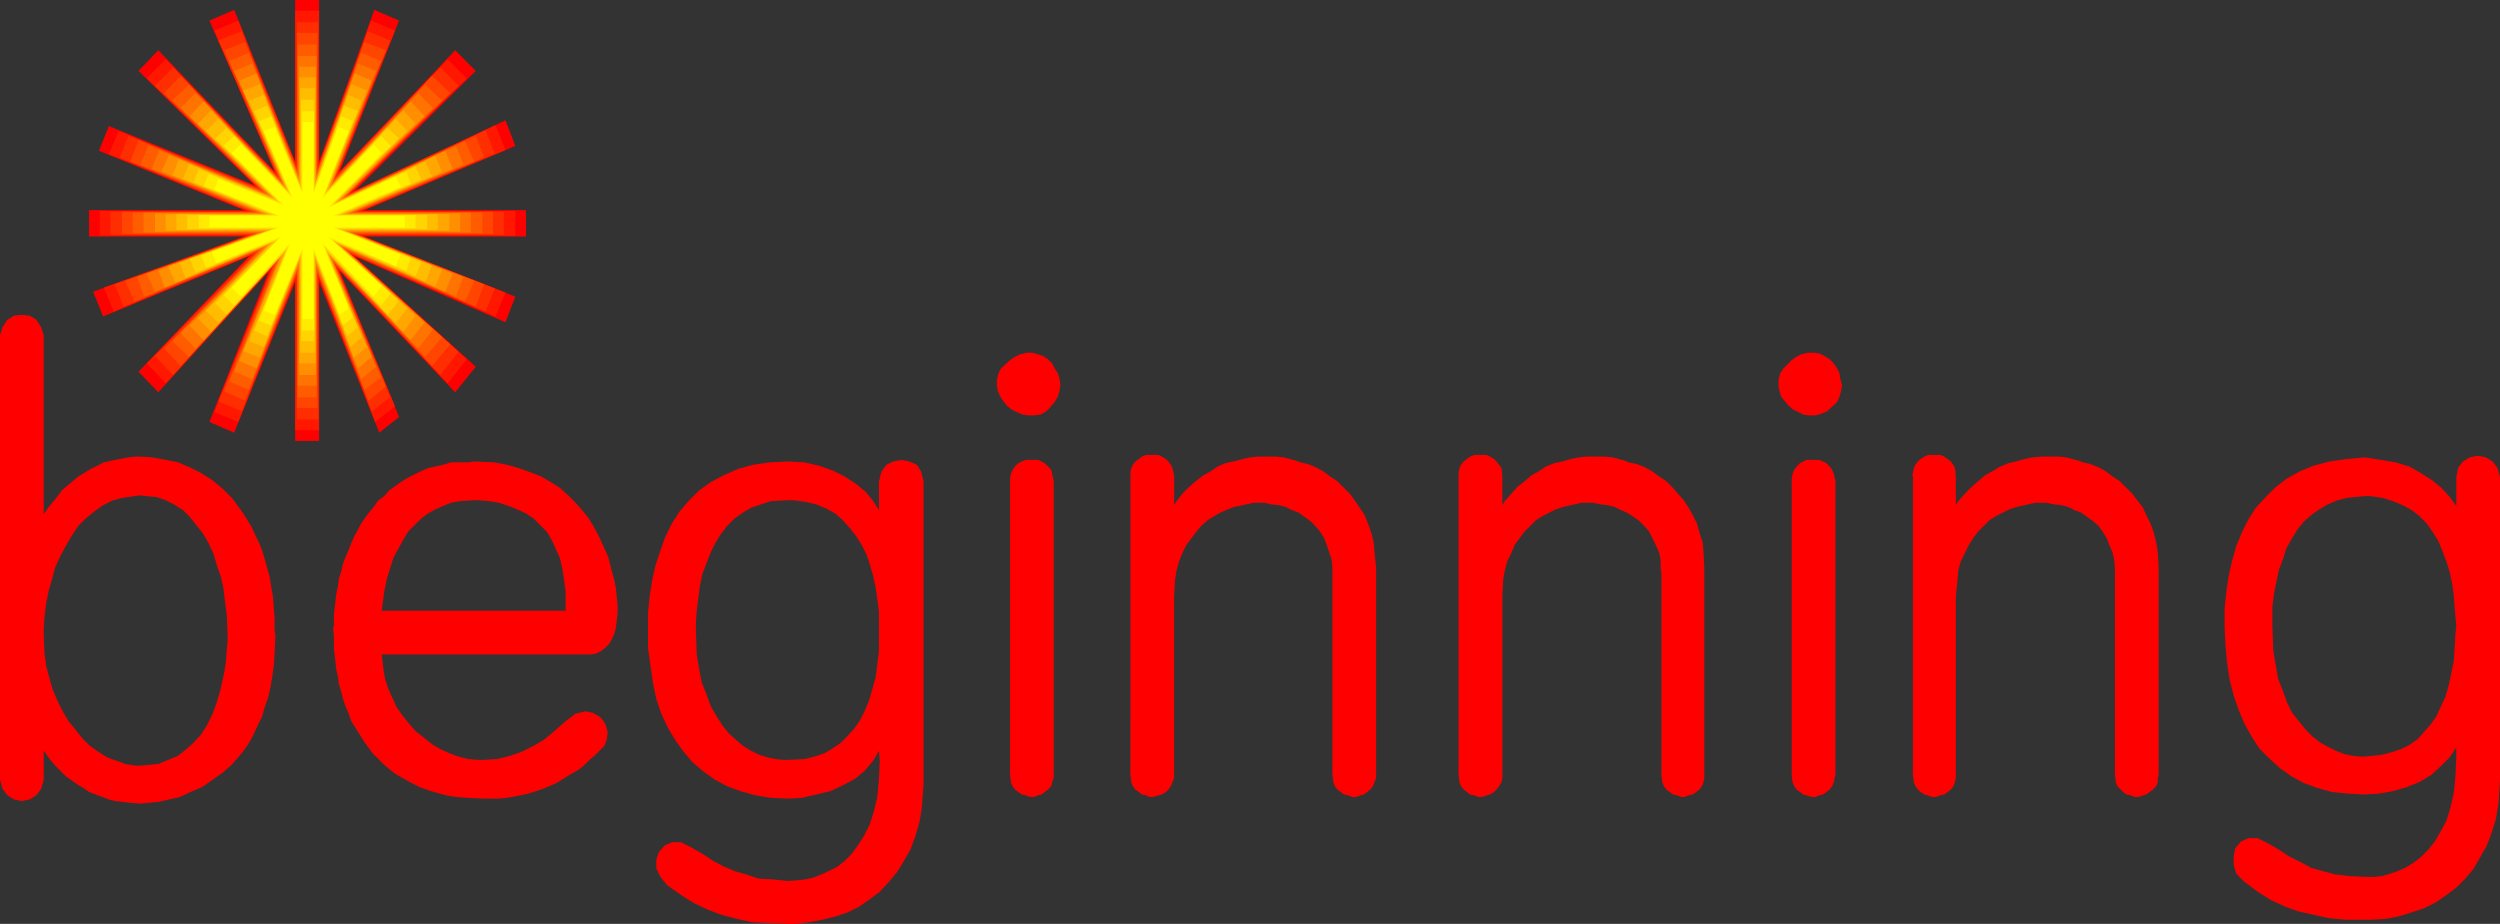
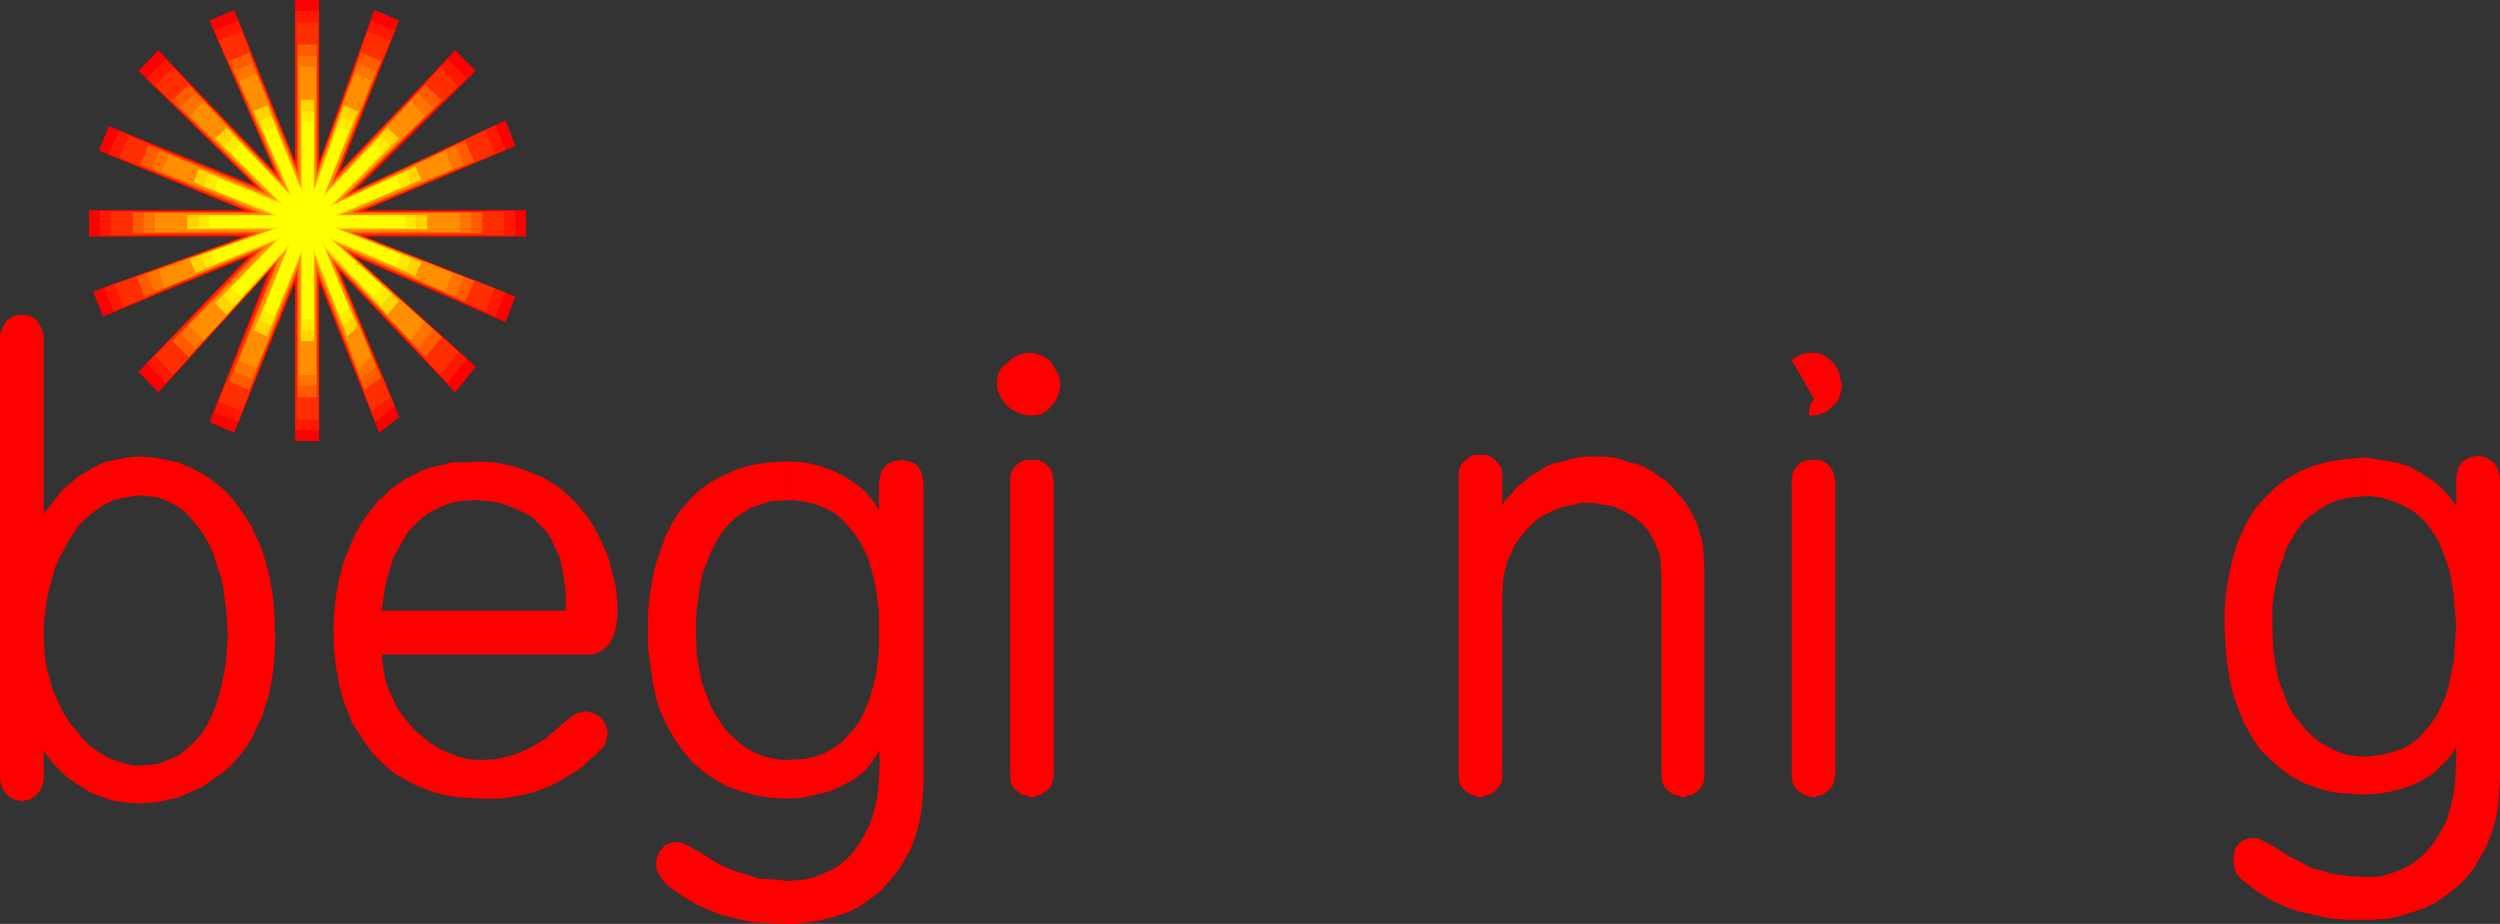
<svg xmlns="http://www.w3.org/2000/svg" xmlns:ns1="http://sodipodi.sourceforge.net/DTD/sodipodi-0.dtd" xmlns:ns2="http://www.inkscape.org/namespaces/inkscape" version="1.0" width="129.638mm" height="47.908mm" id="svg23" ns1:docname="Beginning.wmf">
  <rect width="100%" height="100%" fill="#333333" stroke="none" />
  <ns1:namedview id="namedview23" pagecolor="#ffffff" bordercolor="#000000" borderopacity="0.25" ns2:showpageshadow="2" ns2:pageopacity="0.0" ns2:pagecheckerboard="0" ns2:deskcolor="#d1d1d1" ns2:document-units="mm" />
  <defs id="defs1">
    <pattern id="WMFhbasepattern" patternUnits="userSpaceOnUse" width="6" height="6" x="0" y="0" />
  </defs>
  <path style="fill:#ff0000;fill-opacity:1;fill-rule:evenodd;stroke:none" d="M 21.331,24.713 49.934,36.343 27.149,13.891 31.027,9.853 53.813,33.597 41.046,4.038 45.894,1.938 57.853,31.659 V 0 h 4.686 V 31.659 L 73.366,1.938 78.214,4.038 66.579,33.597 89.203,9.853 93.243,13.891 69.488,37.474 99.061,23.583 101,28.59 71.427,41.189 h 31.674 v 5.169 H 71.427 L 101,58.149 99.061,63.156 69.488,50.234 93.243,71.879 89.203,76.886 66.579,53.142 78.214,81.732 74.336,84.801 62.539,55.241 V 86.416 H 57.853 V 55.241 L 45.894,84.801 41.046,82.701 52.682,53.142 31.027,76.886 27.149,72.848 48.803,50.234 20.2,62.026 18.261,57.18 47.834,46.358 H 17.453 V 41.189 H 47.834 L 19.392,29.559 Z" id="path1" />
  <path style="fill:#ff1700;fill-opacity:1;fill-rule:evenodd;stroke:none" d="m 57.853,2.1 h 4.686 V 32.143 L 72.72,4.038 77.406,5.976 66.256,34.082 87.749,11.63 91.465,15.345 69.003,37.635 97.121,24.552 99.061,29.398 70.781,41.35 h 30.219 v 4.846 H 70.781 L 99.061,57.341 97.121,62.026 69.003,49.911 91.465,70.425 87.749,75.109 66.256,52.657 77.406,79.632 73.528,82.701 62.539,54.595 V 84.316 H 57.853 V 54.595 L 46.702,82.701 42.016,80.762 53.166,52.657 32.482,75.109 28.765,71.232 49.288,49.911 22.301,61.056 20.362,56.372 48.48,46.196 H 19.554 V 41.35 H 48.48 L 21.331,30.205 23.27,25.682 50.419,36.666 28.765,15.345 32.482,11.63 54.136,34.082 42.016,5.976 46.702,4.038 57.853,32.143 V 2.1 Z" id="path2" />
  <path style="fill:#ff2e00;fill-opacity:1;fill-rule:evenodd;stroke:none" d="m 58.014,4.361 h 4.363 V 32.79 L 72.074,6.138 76.437,7.915 65.933,34.405 86.294,13.245 89.849,16.799 68.518,37.958 95.182,25.521 96.96,30.044 70.296,41.512 H 98.737 V 46.035 H 70.296 L 96.96,56.534 95.182,61.056 68.518,49.588 89.849,68.971 86.294,73.494 65.933,52.173 76.437,77.855 72.882,80.601 62.378,53.949 V 82.216 H 58.176 V 53.949 L 47.349,80.601 42.824,78.663 53.49,52.173 33.936,73.494 30.381,69.779 49.934,49.588 24.24,60.087 22.462,55.726 49.126,46.035 H 21.654 V 41.512 H 49.126 L 23.432,30.851 25.21,26.652 50.904,36.989 30.381,16.799 33.936,13.245 54.298,34.405 42.824,7.915 47.349,6.138 58.176,32.79 v -28.428 0 z" id="path3" />
-   <path style="fill:#ff4500;fill-opacity:1;fill-rule:evenodd;stroke:none" d="m 58.176,6.461 h 4.04 V 33.274 L 71.427,8.238 75.629,9.853 65.61,35.051 84.678,14.86 88.234,18.252 68.034,38.281 93.243,26.652 94.859,30.851 69.811,41.512 H 96.637 v 4.361 H 69.811 l 25.048,9.853 -1.616,4.361 L 68.034,49.265 88.234,67.517 84.678,71.717 65.61,51.688 75.629,75.755 72.235,78.501 62.216,53.303 V 79.955 H 58.176 V 53.303 L 47.995,78.501 43.955,76.724 53.813,51.688 35.39,71.717 32.158,68.325 50.581,49.265 26.341,59.118 24.563,55.08 49.773,45.873 h -25.856 v -4.361 h 25.856 L 25.533,31.659 27.149,27.459 51.389,37.474 32.158,18.252 35.39,14.86 54.782,35.051 43.955,9.853 47.995,8.238 58.176,33.274 Z" id="path4" />
  <path style="fill:#ff5c00;fill-opacity:1;fill-rule:evenodd;stroke:none" d="m 58.338,8.722 h 3.717 V 33.92 l 8.726,-23.583 3.878,1.615 -9.373,23.583 18.099,-18.898 3.232,3.069 -19.069,18.898 23.594,-10.984 1.778,4.038 L 69.165,41.673 h 25.371 v 4.038 H 69.165 l 23.755,9.368 -1.778,4.038 -23.594,-10.338 19.069,17.283 -3.232,3.877 -18.099,-18.737 9.373,22.775 -3.232,2.423 -9.373,-23.583 V 77.855 H 58.338 V 52.819 L 48.803,76.401 44.925,74.786 54.298,51.203 37.006,69.94 33.774,66.871 51.066,48.78 28.28,58.149 26.826,54.272 50.419,45.712 H 26.018 V 41.673 h 24.402 l -22.947,-9.368 1.616,-3.877 22.786,9.207 -18.099,-17.929 3.232,-3.069 18.099,18.898 -10.181,-23.583 3.878,-1.615 9.534,23.583 z" id="path5" />
  <path style="fill:#ff7300;fill-opacity:1;fill-rule:evenodd;stroke:none" d="m 58.338,10.984 h 3.717 v 23.421 l 8.08,-21.967 3.555,1.454 -8.726,22.129 16.968,-17.768 2.909,2.907 -17.776,17.768 22.301,-10.338 1.454,3.715 -22.139,9.368 h 23.594 v 3.877 H 68.68 l 22.139,8.722 -1.454,3.877 -22.301,-9.691 17.776,16.152 -2.909,3.715 -16.968,-17.606 8.726,21.16 -2.909,2.423 -8.726,-22.129 V 75.594 H 58.338 V 52.173 L 49.45,74.301 45.894,72.848 54.621,50.719 38.299,68.325 35.39,65.256 51.712,48.457 30.381,57.18 28.765,53.626 50.904,45.55 H 28.118 V 41.673 h 22.786 l -21.17,-8.561 1.454,-3.715 21.17,8.722 -16.968,-16.96 2.909,-2.907 17.13,17.768 -9.534,-22.129 3.555,-1.454 8.888,21.967 z" id="path6" />
  <path style="fill:#ff8f00;fill-opacity:1;fill-rule:evenodd;stroke:none" d="m 58.661,13.084 h 3.232 v 21.967 l 7.595,-20.675 3.394,1.454 -8.08,20.675 15.675,-16.637 2.747,2.907 -16.483,16.476 20.523,-9.691 1.454,3.554 -20.523,8.722 h 21.978 v 3.554 H 68.195 l 20.523,8.238 -1.454,3.554 -20.523,-9.045 16.483,15.022 -2.747,3.554 -15.675,-16.476 8.08,19.706 -2.747,2.261 -8.242,-20.675 V 73.494 H 58.661 V 51.526 L 50.258,72.202 46.864,70.748 54.944,50.234 39.915,66.71 37.168,63.802 52.358,48.134 32.32,56.372 31.027,52.98 51.712,45.388 H 30.381 v -3.554 h 21.331 l -20.038,-8.238 1.454,-3.23 19.877,8.076 -15.837,-15.668 2.747,-2.907 15.837,16.637 -8.888,-20.675 3.394,-1.454 8.403,20.675 V 13.084 Z" id="path7" />
-   <path style="fill:#ffa600;fill-opacity:1;fill-rule:evenodd;stroke:none" d="m 58.661,15.183 h 3.232 v 20.514 l 6.949,-19.221 3.07,1.292 -7.595,19.221 14.706,-15.345 2.424,2.584 -15.19,15.183 19.069,-8.884 1.293,3.23 -19.069,8.238 H 88.072 v 3.23 H 67.549 l 19.069,7.592 -1.293,3.392 L 66.256,47.811 81.446,61.864 79.022,65.094 64.317,49.75 71.912,68.002 69.326,70.102 61.893,50.88 V 71.232 H 58.661 V 50.88 L 50.904,70.102 47.672,68.81 55.429,49.75 41.37,65.094 38.784,62.349 52.843,47.811 34.421,55.403 32.966,52.173 52.358,45.227 H 32.482 V 41.996 H 52.358 l -18.584,-7.592 1.293,-3.23 18.422,7.592 -14.706,-14.537 2.586,-2.584 14.706,15.345 -8.403,-19.221 3.232,-1.292 7.757,19.221 z" id="path8" />
-   <path style="fill:#ffbd00;fill-opacity:1;fill-rule:evenodd;stroke:none" d="m 58.822,17.283 h 2.909 v 18.898 l 6.464,-17.606 2.747,1.131 -6.787,17.768 13.413,-14.214 2.262,2.423 -14.059,14.053 17.614,-8.076 1.293,2.907 -17.614,7.43 h 18.746 v 3.069 H 67.064 l 17.614,6.946 -1.293,3.23 -17.614,-7.753 14.059,12.922 -2.262,2.907 -13.413,-14.053 6.787,16.799 -2.262,1.938 L 61.731,50.396 V 69.133 H 58.822 V 50.396 L 51.712,68.002 48.803,66.871 55.914,49.265 42.824,63.318 40.4,60.895 53.328,47.488 36.36,54.434 35.229,51.526 52.843,45.065 H 34.582 V 41.996 H 52.843 l -16.968,-6.946 1.131,-2.907 16.968,6.946 -13.574,-13.407 2.424,-2.423 13.574,14.214 -7.595,-17.768 2.909,-1.131 7.11,17.606 z" id="path9" />
  <path style="fill:#ffd400;fill-opacity:1;fill-rule:evenodd;stroke:none" d="m 58.984,19.545 h 2.586 v 17.283 l 5.818,-16.152 2.747,1.131 -6.464,16.152 12.282,-12.922 2.262,2.1 -12.928,12.922 16.16,-7.43 1.131,2.584 -16.16,6.946 h 17.291 v 2.746 H 66.418 L 82.578,51.365 81.446,54.111 65.286,47.165 78.214,58.957 75.952,61.702 63.67,48.78 70.134,64.125 68.034,65.902 61.57,49.75 V 66.871 H 58.984 V 49.75 L 52.358,65.902 49.773,64.771 56.237,48.78 44.44,61.702 42.178,59.441 53.974,47.165 38.299,53.465 37.168,50.719 53.49,44.904 H 36.683 v -2.746 h 16.806 l -15.514,-6.461 0.97,-2.584 15.514,6.299 -12.282,-12.276 2.262,-2.1 12.282,12.922 -6.949,-16.152 2.586,-1.131 6.626,16.152 V 19.545 Z" id="path10" />
  <path style="fill:#ffeb00;fill-opacity:1;fill-rule:evenodd;stroke:none" d="m 59.146,21.806 h 2.424 v 15.668 l 5.333,-14.699 2.262,0.969 -5.656,14.537 11.15,-11.63 1.939,1.938 -11.797,11.791 14.867,-6.784 0.808,2.423 -14.544,6.138 h 15.514 v 2.584 H 65.933 L 80.477,50.557 79.669,53.142 64.802,46.842 76.598,57.503 74.659,59.926 63.509,48.134 69.165,62.187 67.226,63.802 61.57,49.265 V 64.771 H 59.146 V 49.265 L 53.166,63.802 50.742,62.833 56.56,48.134 45.894,59.926 43.794,57.826 54.621,46.842 40.4,52.496 39.43,50.073 54.136,44.742 H 38.946 V 42.158 H 54.136 L 39.915,36.505 40.885,34.082 55.106,39.897 43.794,28.59 45.894,26.652 57.045,38.281 50.742,23.744 53.166,22.775 59.146,37.474 Z" id="path11" />
  <path style="fill:#ffff00;fill-opacity:1;fill-rule:evenodd;stroke:none" d="M 42.824,35.051 55.59,40.22 45.41,30.044 47.187,28.267 57.368,38.927 51.712,25.682 53.813,24.875 59.307,37.958 V 23.906 h 2.101 v 14.053 l 4.848,-13.084 2.101,0.808 -5.171,13.245 10.019,-10.661 1.616,1.777 -10.504,10.661 13.251,-6.138 0.97,2.1 -13.251,5.653 H 79.346 v 2.261 H 65.286 L 78.538,49.911 77.568,52.173 64.317,46.358 74.821,56.049 73.205,58.149 63.186,47.65 68.357,60.41 66.579,61.702 61.408,48.619 V 62.51 H 59.307 V 48.619 L 53.813,61.702 51.712,60.895 56.883,47.65 47.187,58.149 45.41,56.372 55.106,46.358 42.339,51.526 41.531,49.427 54.782,44.581 H 41.046 v -2.261 h 13.736 l -12.766,-5.169 0.808,-2.1 z" id="path12" />
-   <path style="fill:#ff0000;fill-opacity:1;fill-rule:evenodd;stroke:none" d="m 351.156,70.586 0.646,-0.485 1.131,-0.646 1.454,-0.323 h 1.131 l 1.131,0.162 0.97,0.485 0.97,0.646 0.808,0.808 0.646,0.969 0.485,0.969 0.162,1.131 0.323,1.131 -0.162,1.131 -0.323,1.131 -0.485,1.131 -1.454,1.292 -0.485,0.485 -1.131,0.485 -1.131,0.323 H 354.55 l -1.131,-0.162 -0.97,-0.485 -0.97,-0.485 -0.97,-0.808 -0.808,-0.969 -0.646,-0.808 -0.323,-1.131 -0.162,-1.131 v -0.969 l 0.323,-1.292 0.646,-0.969 z" id="path13" />
-   <path style="fill:#ff0000;fill-opacity:1;fill-rule:evenodd;stroke:none" d="m 221.553,93.2 v -0.485 l 0.162,-0.969 0.323,-0.646 0.485,-0.646 0.646,-0.485 0.646,-0.485 0.808,-0.323 h 0.646 0.808 0.97 l 0.646,0.323 0.808,0.485 0.485,0.485 0.485,0.646 0.323,0.646 0.323,1.454 v 5.815 l 0.485,-0.808 1.131,-1.454 1.293,-1.292 1.293,-1.131 1.454,-1.131 1.454,-0.808 1.454,-0.969 1.454,-0.646 1.616,-0.323 1.778,-0.485 1.454,-0.323 1.616,-0.162 h 1.778 1.616 l 1.616,0.162 2.424,0.646 0.808,0.323 1.454,0.323 1.616,0.646 1.454,0.808 1.293,0.969 1.454,0.969 1.131,1.131 1.293,1.292 0.97,1.292 0.97,1.454 0.97,1.454 0.646,1.615 0.646,1.777 0.485,1.938 0.162,1.938 0.323,3.069 v 20.191 20.352 0.646 l -0.323,0.808 -0.323,0.808 -0.485,0.646 -0.646,0.485 -0.646,0.485 -0.646,0.162 -0.808,0.323 h -0.808 l -0.808,-0.323 -0.808,-0.162 -0.646,-0.485 -0.646,-0.485 -0.485,-0.646 -0.323,-0.808 -0.162,-1.454 v -19.868 -19.706 -0.969 l -0.162,-1.615 -0.485,-1.454 -0.485,-1.454 -0.485,-1.292 -0.808,-1.292 -0.97,-1.131 -0.97,-0.969 -1.131,-0.808 -1.131,-0.808 -1.293,-0.485 -1.293,-0.646 -1.293,-0.323 -1.454,-0.162 -1.454,-0.323 h -2.101 l -0.646,0.162 -1.454,0.323 -1.616,0.323 -1.293,0.485 -1.454,0.646 -1.131,0.646 -1.293,0.808 -1.293,1.131 -0.97,1.131 -0.97,1.292 -0.97,1.292 -0.808,1.615 -0.646,1.615 -0.485,1.777 -0.323,1.938 -0.162,3.23 v 17.606 17.283 0.646 l -0.323,0.808 -0.323,0.808 -0.485,0.646 -0.485,0.485 -0.808,0.485 -0.646,0.162 -0.97,0.323 h -0.808 l -0.646,-0.323 -0.808,-0.162 -0.646,-0.485 -0.646,-0.485 -0.485,-0.646 -0.323,-0.808 -0.162,-1.454 V 122.597 93.2 Z" id="path14" />
-   <path style="fill:#ff0000;fill-opacity:1;fill-rule:evenodd;stroke:none" d="m 374.75,93.2 0.162,-0.485 0.162,-0.969 0.323,-0.646 0.485,-0.646 0.485,-0.485 0.808,-0.485 0.646,-0.323 h 0.808 0.808 0.808 l 0.808,0.323 0.646,0.485 0.646,0.485 0.485,0.646 0.323,0.646 0.162,1.454 v 5.815 l 0.485,-0.808 1.293,-1.454 1.293,-1.292 1.293,-1.131 1.293,-1.131 1.454,-0.808 1.616,-0.969 1.616,-0.646 1.454,-0.323 1.616,-0.485 1.616,-0.323 1.778,-0.162 h 1.616 1.616 l 1.616,0.162 2.424,0.646 0.808,0.323 1.454,0.323 1.616,0.646 1.454,0.808 1.293,0.969 1.454,0.969 1.131,1.131 1.293,1.292 0.97,1.292 1.131,1.454 0.646,1.454 0.808,1.615 0.646,1.777 0.485,1.938 0.323,1.938 0.162,3.069 v 20.191 20.352 l -0.162,0.646 v 0.808 l -0.323,0.808 -0.646,0.646 -0.646,0.485 -0.646,0.485 -0.646,0.162 -0.808,0.323 h -0.808 l -0.808,-0.323 -0.808,-0.162 -0.646,-0.485 -0.485,-0.485 -0.646,-0.646 -0.323,-0.808 -0.162,-1.454 v -19.868 -19.706 -0.969 l -0.162,-1.615 -0.323,-1.454 -0.646,-1.454 -0.485,-1.292 -0.808,-1.292 -0.808,-1.131 -1.131,-0.969 -1.131,-0.808 -1.131,-0.808 -1.293,-0.485 -1.293,-0.646 -1.293,-0.323 -1.454,-0.162 -1.454,-0.323 h -2.101 l -0.808,0.162 -1.454,0.323 -1.454,0.323 -1.454,0.485 -1.293,0.646 -1.293,0.646 -1.293,0.808 -1.131,1.131 -1.131,1.131 -0.97,1.292 -0.808,1.292 -0.808,1.615 -0.808,1.615 -0.485,1.777 -0.162,1.938 -0.323,3.23 v 17.606 17.283 0.646 l -0.162,0.808 -0.323,0.808 -0.485,0.646 -0.646,0.485 -0.646,0.485 -0.808,0.162 -0.808,0.323 h -0.808 l -0.808,-0.323 -0.646,-0.162 -0.808,-0.485 -0.485,-0.485 -0.485,-0.646 -0.323,-0.808 -0.162,-1.454 v -29.236 -29.398 0 z" id="path15" />
+   <path style="fill:#ff0000;fill-opacity:1;fill-rule:evenodd;stroke:none" d="m 351.156,70.586 0.646,-0.485 1.131,-0.646 1.454,-0.323 h 1.131 l 1.131,0.162 0.97,0.485 0.97,0.646 0.808,0.808 0.646,0.969 0.485,0.969 0.162,1.131 0.323,1.131 -0.162,1.131 -0.323,1.131 -0.485,1.131 -1.454,1.292 -0.485,0.485 -1.131,0.485 -1.131,0.323 H 354.55 v -0.969 l 0.323,-1.292 0.646,-0.969 z" id="path13" />
  <path style="fill:#ff0000;fill-opacity:1;fill-rule:evenodd;stroke:none" d="m 285.87,93.2 v -0.485 l 0.162,-0.969 0.323,-0.646 0.485,-0.646 0.646,-0.485 0.646,-0.485 0.808,-0.323 h 0.808 0.808 0.808 l 0.646,0.323 0.808,0.485 0.485,0.485 0.485,0.646 0.485,0.646 0.162,1.454 v 5.815 l 0.485,-0.808 1.293,-1.454 1.131,-1.292 1.454,-1.131 1.293,-1.131 1.454,-0.808 1.454,-0.969 1.616,-0.646 1.616,-0.323 1.616,-0.485 1.616,-0.323 1.616,-0.162 h 1.778 1.616 l 1.616,0.162 2.424,0.646 0.646,0.323 1.616,0.323 1.616,0.646 1.454,0.808 1.293,0.969 1.454,0.969 1.131,1.131 1.131,1.292 1.131,1.292 0.97,1.454 0.808,1.454 0.808,1.615 0.485,1.777 0.646,1.938 0.162,1.938 0.162,3.069 v 20.191 20.352 0.646 l -0.162,0.808 -0.323,0.808 -0.485,0.646 -0.646,0.485 -0.646,0.485 -0.808,0.162 -0.808,0.323 h -0.646 l -0.808,-0.323 -0.808,-0.162 -0.646,-0.485 -0.646,-0.485 -0.485,-0.646 -0.323,-0.808 -0.162,-1.454 v -19.868 -19.706 l -0.162,-0.969 v -1.615 l -0.323,-1.454 -0.646,-1.454 -0.646,-1.292 -0.646,-1.292 -0.97,-1.131 -0.97,-0.969 -1.131,-0.808 -1.293,-0.808 -1.131,-0.485 -1.293,-0.646 -1.293,-0.323 -1.454,-0.162 -1.454,-0.323 h -2.101 l -0.808,0.162 -1.454,0.323 -1.454,0.323 -1.454,0.485 -1.293,0.646 -1.293,0.646 -1.293,0.808 -1.131,1.131 -1.131,1.131 -0.97,1.292 -0.97,1.292 -0.646,1.615 -0.808,1.615 -0.485,1.777 -0.323,1.938 -0.162,3.23 v 17.606 17.283 0.646 l -0.162,0.808 -0.485,0.808 -0.485,0.646 -0.485,0.485 -0.808,0.485 -0.646,0.162 -0.808,0.323 h -0.808 l -0.808,-0.323 -0.808,-0.162 -0.646,-0.485 -0.646,-0.485 -0.485,-0.646 -0.323,-0.808 -0.162,-1.454 V 122.597 93.2 Z" id="path16" />
  <path style="fill:#ff0000;fill-opacity:1;fill-rule:evenodd;stroke:none" d="m 197.96,94.33 v -0.485 l 0.162,-0.969 0.323,-0.808 0.485,-0.646 0.646,-0.646 0.646,-0.323 0.808,-0.323 h 0.808 0.808 0.808 l 0.646,0.323 0.646,0.323 0.646,0.646 0.646,0.646 0.162,0.808 0.323,1.454 v 28.751 28.751 0.646 l -0.323,0.808 -0.162,0.808 -0.646,0.646 -0.646,0.485 -0.646,0.485 -0.646,0.162 -0.808,0.323 h -0.808 l -0.808,-0.323 -0.808,-0.162 -0.646,-0.485 -0.646,-0.485 -0.485,-0.646 -0.323,-0.808 -0.162,-1.454 V 123.082 94.33 Z" id="path17" />
  <path style="fill:#ff0000;fill-opacity:1;fill-rule:evenodd;stroke:none" d="m 351.156,94.33 v -0.485 l 0.162,-0.969 0.323,-0.808 0.485,-0.646 0.646,-0.646 0.646,-0.323 0.646,-0.323 h 0.97 0.808 0.646 l 0.808,0.323 0.646,0.323 0.646,0.646 0.485,0.646 0.323,0.808 0.323,1.454 v 28.751 28.751 l -0.162,0.646 -0.162,0.808 -0.323,0.808 -0.485,0.646 -0.646,0.485 -0.646,0.485 -0.808,0.162 -0.646,0.323 h -0.808 l -0.97,-0.323 -0.646,-0.162 -0.646,-0.485 -0.646,-0.485 -0.485,-0.646 -0.323,-0.808 -0.162,-1.454 V 123.082 Z" id="path18" />
  <path style="fill:#ff0000;fill-opacity:1;fill-rule:evenodd;stroke:none" d="m 197.96,70.586 0.646,-0.485 1.293,-0.646 1.293,-0.323 h 1.131 l 1.131,0.323 0.97,0.323 0.97,0.646 0.808,0.808 0.485,0.969 0.646,0.969 0.323,1.131 0.162,1.131 -0.162,1.131 -0.323,1.131 -0.646,1.131 -1.131,1.292 -0.485,0.485 -1.131,0.646 -1.293,0.162 h -1.131 l -1.131,-0.162 -1.131,-0.485 -0.97,-0.485 -0.97,-0.808 -0.646,-0.808 -0.646,-0.969 -0.485,-1.131 -0.162,-1.131 v -0.969 l 0.323,-1.292 0.485,-0.969 1.778,-1.615 z" id="path19" />
  <path style="fill:#ff0000;fill-opacity:1;fill-rule:evenodd;stroke:none" d="m 154.328,98.046 h 1.293 l 2.262,0.323 2.101,0.485 1.939,0.808 1.778,0.969 1.454,1.292 1.293,1.454 1.293,1.615 1.131,1.777 0.97,1.938 0.646,1.938 0.646,2.261 0.485,2.261 0.323,2.261 0.323,2.423 v 3.715 1.292 2.746 l -0.323,2.584 -0.323,2.584 -0.646,2.261 -0.646,2.261 -0.808,1.938 -0.97,1.938 -1.131,1.615 -1.293,1.454 -1.293,1.292 -1.616,1.131 -1.616,0.969 -1.939,0.646 -1.939,0.485 -3.232,0.162 h -0.97 l -1.616,-0.162 -1.454,-0.323 -1.616,-0.485 -1.616,-0.808 -1.616,-0.969 -1.293,-1.131 -1.454,-1.292 -1.293,-1.615 -1.131,-1.777 -1.131,-1.938 -0.808,-2.261 -0.97,-2.423 -0.485,-2.584 -0.485,-2.907 -0.162,-4.684 v -1.454 l 0.162,-2.423 0.323,-2.584 0.323,-2.423 0.485,-2.261 0.808,-2.1 0.808,-2.1 0.97,-1.938 1.131,-1.777 1.131,-1.454 1.454,-1.454 1.616,-1.131 1.616,-0.969 1.939,-0.646 1.939,-0.646 3.394,-0.162 v -7.592 l -3.555,0.162 -3.394,0.485 -2.909,0.808 -2.909,1.292 -2.424,1.292 -2.262,1.615 -2.101,2.1 -1.778,2.1 -1.454,2.261 -1.293,2.584 -0.97,2.746 -0.97,2.907 -0.646,2.907 -0.485,3.069 -0.323,3.231 v 3.554 3.554 l 0.485,3.392 0.485,3.392 0.646,3.069 0.97,2.907 1.293,2.746 1.454,2.423 1.616,2.261 1.778,2.1 2.101,1.777 2.262,1.615 2.424,1.292 2.586,0.969 2.909,0.808 3.07,0.485 3.394,0.162 2.747,-0.162 2.747,-0.646 2.747,-0.646 2.424,-1.131 2.424,-1.292 1.939,-1.615 1.616,-1.938 1.131,-1.938 0.162,1.938 -0.162,3.715 -0.323,3.392 -0.646,2.746 -0.808,2.584 -1.131,2.261 -1.131,1.777 -1.293,1.777 -1.454,1.454 -1.454,1.131 -1.616,0.808 -1.454,0.646 -1.616,0.646 -1.454,0.323 -1.454,0.162 -1.939,0.162 -3.07,-0.323 -2.747,-0.162 -2.424,-0.808 -2.262,-0.646 -2.262,-0.969 -2.101,-1.131 -1.939,-1.292 -2.262,-1.292 -1.939,-0.969 h -1.778 l -1.454,0.646 -1.131,1.292 -0.485,1.454 v 1.777 l 0.808,1.615 1.293,1.615 2.747,1.938 2.586,1.615 2.747,1.292 2.586,0.969 3.07,0.808 2.909,0.646 3.394,0.162 3.717,0.162 h 1.454 l 2.586,-0.323 2.586,-0.485 2.586,-0.646 2.424,-0.808 2.262,-1.131 2.101,-1.454 1.939,-1.454 1.778,-1.938 1.616,-1.938 1.293,-2.1 1.293,-2.261 0.97,-2.584 0.808,-2.746 0.485,-2.907 0.323,-4.523 V 94.33 l -0.485,-1.938 -0.808,-1.292 -1.454,-0.646 -1.616,-0.323 -1.616,0.323 -1.293,0.646 -0.97,1.292 -0.485,1.938 v 5.653 l -1.131,-1.777 -1.454,-1.777 -1.939,-1.615 -2.262,-1.454 -2.262,-1.131 -2.747,-0.969 -2.909,-0.646 -3.07,-0.162 v 7.592 0 z" id="path20" />
  <path style="fill:#ff0000;fill-opacity:1;fill-rule:evenodd;stroke:none" d="m 463.307,97.238 h 1.293 l 2.262,0.323 2.101,0.646 1.939,0.808 1.778,0.969 1.454,1.131 1.454,1.454 1.131,1.615 1.131,1.777 0.808,1.938 0.808,2.1 0.646,2.1 0.485,2.261 0.323,2.423 0.162,2.261 0.323,3.715 -0.162,1.454 -0.162,2.746 -0.162,2.584 -0.485,2.423 -0.485,2.261 -0.646,2.261 -0.97,2.1 -0.808,1.777 -1.131,1.615 -1.293,1.454 -1.293,1.454 -1.616,1.131 -1.616,0.808 -1.939,0.646 -1.939,0.485 -3.232,0.323 h -0.97 l -1.454,-0.162 -1.616,-0.323 -1.616,-0.646 -1.616,-0.808 -1.454,-0.808 -1.454,-1.131 -1.454,-1.454 -1.293,-1.615 -1.293,-1.615 -0.97,-1.938 -0.808,-2.261 -0.97,-2.423 -0.485,-2.746 -0.485,-2.907 -0.162,-4.684 v -1.292 -2.584 l 0.323,-2.584 0.485,-2.423 0.485,-2.261 0.808,-2.1 0.646,-2.1 1.131,-1.938 0.97,-1.615 1.293,-1.615 1.454,-1.292 1.616,-1.131 1.616,-0.969 1.939,-0.808 1.939,-0.485 3.394,-0.323 v -7.592 l -3.555,0.323 -3.394,0.485 -3.07,0.808 -2.747,1.131 -2.586,1.454 -2.101,1.615 -1.939,1.938 -1.939,2.1 -1.454,2.261 -1.293,2.584 -1.131,2.746 -0.808,2.907 -0.646,2.907 -0.485,3.231 -0.323,3.231 v 3.392 l 0.162,3.554 0.323,3.554 0.485,3.23 0.808,3.231 0.97,2.746 1.131,2.746 1.454,2.584 1.454,2.261 1.939,1.938 2.101,1.938 2.262,1.615 2.424,1.292 2.586,0.969 2.909,0.808 3.232,0.323 3.232,0.162 2.747,-0.162 2.747,-0.485 2.747,-0.808 2.424,-0.969 2.424,-1.454 1.778,-1.615 1.778,-1.777 1.293,-1.938 v 1.938 l -0.162,3.715 -0.323,3.231 -0.646,2.907 -0.808,2.584 -1.131,2.1 -1.131,1.938 -1.293,1.615 -1.454,1.454 -1.454,1.131 -1.616,0.969 -1.454,0.646 -1.454,0.485 -1.616,0.485 -1.454,0.162 h -1.939 l -3.07,-0.162 -2.747,-0.323 -2.424,-0.646 -2.262,-0.646 -2.101,-1.131 -2.262,-1.131 -1.939,-1.292 -2.262,-1.292 -1.939,-0.969 h -1.778 l -1.454,0.646 -1.131,1.292 -0.323,1.615 v 1.615 l 0.485,1.777 1.454,1.454 2.747,2.1 2.586,1.615 2.747,1.292 2.747,0.969 2.909,0.646 2.909,0.646 3.394,0.323 h 3.717 1.293 l 2.747,-0.162 2.586,-0.485 2.586,-0.808 2.424,-0.808 2.262,-1.131 2.101,-1.454 1.939,-1.454 1.778,-1.777 1.616,-1.938 1.293,-2.261 1.293,-2.261 0.97,-2.584 0.808,-2.584 0.485,-2.907 0.323,-4.684 V 93.523 l -0.485,-1.777 -0.97,-1.292 -1.293,-0.808 -1.616,-0.323 -1.616,0.323 -1.293,0.808 -0.97,1.292 -0.323,1.777 v 5.653 l -1.293,-1.777 -1.616,-1.777 -1.778,-1.454 -2.262,-1.454 -2.262,-1.292 -2.747,-0.808 -2.909,-0.485 -3.07,-0.485 v 7.592 0 z" id="path21" />
  <path style="fill:#ff0000;fill-opacity:1;fill-rule:evenodd;stroke:none" d="m 85.002,128.251 h 30.219 0.646 l 0.97,-0.162 0.97,-0.485 0.808,-0.646 0.646,-0.646 0.646,-0.969 0.485,-1.131 0.323,-1.292 0.162,-1.292 0.162,-1.454 v -1.454 l -0.162,-1.615 -0.162,-1.777 -0.323,-1.615 -0.485,-1.777 -0.646,-2.584 -0.323,-0.808 -0.808,-1.777 -0.808,-1.777 -0.97,-1.777 -0.97,-1.615 -1.293,-1.615 -1.293,-1.454 -1.454,-1.454 -1.616,-1.454 -1.778,-1.131 -1.939,-1.131 -2.101,-0.808 -2.262,-0.808 -2.262,-0.646 -2.586,-0.485 -4.04,-0.162 -0.808,0.162 H 90.173 88.395 l -1.616,0.485 -1.454,0.323 -1.454,0.323 -1.454,0.646 -1.293,0.646 -1.293,0.646 -1.293,0.808 -1.131,0.808 -1.131,0.808 -0.97,1.131 -1.131,0.808 -0.808,1.131 -1.293,1.615 -0.485,0.646 -0.808,1.131 -0.646,1.292 -0.646,1.131 -0.646,1.454 -0.485,1.292 -0.646,1.454 -0.485,1.292 -0.323,1.454 -0.485,1.454 -0.162,1.292 -0.323,1.615 -0.162,1.292 -0.162,1.454 -0.162,1.292 v 2.261 l -0.162,0.646 0.162,1.292 v 1.292 1.292 l 0.162,1.454 0.162,1.454 0.162,1.292 0.323,1.454 0.162,1.292 0.485,1.615 0.323,1.292 0.485,1.454 0.646,1.454 0.485,1.454 0.808,1.292 1.131,1.777 0.485,0.808 0.808,1.131 0.97,1.292 1.131,1.131 1.131,1.131 1.131,0.969 1.293,0.969 1.454,0.808 1.454,0.808 1.616,0.808 1.778,0.646 1.616,0.485 1.778,0.485 1.939,0.323 2.101,0.162 3.232,0.162 h 0.97 1.939 l 1.778,-0.162 1.778,-0.323 1.616,-0.323 1.778,-0.485 1.454,-0.485 1.616,-0.646 1.454,-0.646 1.293,-0.808 1.293,-0.808 1.454,-0.808 1.293,-0.969 1.131,-1.131 1.131,-0.969 1.778,-1.777 0.485,-1.292 0.162,-1.454 -0.485,-1.615 -0.97,-1.292 -1.454,-0.808 -1.454,-0.323 -1.939,0.485 -1.939,1.454 -1.293,1.131 -1.454,1.292 -1.616,1.292 -1.939,1.131 -2.262,1.131 -2.262,0.808 -2.586,0.646 -2.747,0.162 h -0.97 l -1.939,-0.162 -1.939,-0.485 -1.778,-0.646 -1.778,-0.808 -1.616,-0.969 -1.616,-1.292 -1.616,-1.292 -1.293,-1.454 -1.293,-1.615 -1.131,-1.615 -0.808,-1.777 -0.808,-1.777 -0.646,-1.938 -0.323,-1.938 -0.323,-2.907 h 10.181 v -8.561 H 74.821 l 0.162,-1.292 0.323,-2.423 0.485,-2.423 0.646,-2.1 0.646,-2.1 0.97,-1.777 0.97,-1.777 0.97,-1.615 1.293,-1.292 1.293,-1.292 1.293,-0.969 1.454,-0.808 1.454,-0.646 1.616,-0.646 1.778,-0.323 2.586,-0.162 h 0.97 l 2.101,0.162 1.939,0.323 1.939,0.646 1.616,0.646 1.778,0.808 1.454,0.969 1.293,1.292 1.293,1.292 0.97,1.615 0.808,1.777 0.808,1.777 0.485,2.1 0.323,2.1 0.323,2.423 v 3.715 H 85.002 v 8.561 z" id="path22" />
  <path style="fill:#ff0000;fill-opacity:1;fill-rule:evenodd;stroke:none" d="M 8.565,124.536 V 83.347 65.741 L 8.08,64.125 7.11,62.672 5.818,61.864 4.202,61.702 2.747,61.864 1.454,62.672 0.485,64.125 0,65.741 v 43.612 43.45 l 0.485,1.777 0.97,1.292 1.293,0.808 1.454,0.323 1.616,-0.323 1.293,-0.808 0.97,-1.292 0.485,-1.777 v -5.653 l 0.485,0.646 0.808,1.131 0.97,1.131 1.131,1.131 0.97,0.969 1.131,0.808 1.131,0.808 1.131,0.646 1.131,0.808 1.293,0.485 1.293,0.485 1.293,0.485 1.293,0.323 1.454,0.162 1.293,0.162 2.101,0.162 1.778,-0.162 1.778,-0.162 2.101,-0.485 2.101,-0.485 2.101,-0.969 2.262,-0.969 2.101,-1.454 2.262,-1.615 0.485,-0.485 0.97,-0.808 0.97,-1.131 0.97,-1.131 0.97,-1.292 0.808,-1.292 0.808,-1.615 0.646,-1.454 0.808,-1.615 0.485,-1.777 0.646,-1.777 0.485,-2.1 0.323,-1.938 0.323,-2.261 0.162,-2.423 0.162,-3.554 -0.162,-1.131 v -2.261 l -0.162,-2.1 -0.162,-2.1 -0.323,-1.938 -0.323,-1.938 -0.485,-1.777 -0.485,-1.777 -0.485,-1.615 -0.646,-1.615 -0.808,-1.615 -0.646,-1.454 -0.808,-1.292 -0.808,-1.292 L 46.864,99.499 45.571,97.723 43.632,95.784 41.693,94.169 39.43,92.715 37.168,91.585 34.906,90.615 32.482,90.131 29.896,89.646 27.472,89.485 h -0.808 l -1.616,0.162 -1.616,0.323 -1.616,0.323 -1.454,0.323 -1.293,0.646 -1.293,0.646 -1.293,0.808 -1.131,0.646 -1.131,0.969 -0.97,0.808 -1.131,0.969 -0.808,1.131 -0.808,0.969 -0.808,0.969 -1.131,1.615 v 23.744 -1.292 l 0.162,-2.423 0.323,-2.584 0.485,-2.423 0.646,-2.261 0.646,-2.423 0.97,-2.1 1.131,-2.1 1.131,-1.938 1.293,-1.938 1.454,-1.454 1.778,-1.454 1.616,-1.131 1.939,-0.969 1.939,-0.485 3.394,-0.485 1.131,0.162 2.101,0.162 1.778,0.646 1.616,0.808 1.778,1.131 1.293,1.292 1.293,1.615 1.293,1.615 1.131,1.938 0.97,2.1 0.646,2.261 0.808,2.261 0.485,2.261 0.323,2.746 0.323,2.423 0.162,4.038 v 0.969 l -0.162,1.938 -0.162,2.261 -0.323,2.1 -0.485,2.261 -0.485,1.938 -0.646,2.1 -0.808,2.1 -0.97,1.938 -1.131,1.777 -1.454,1.615 -1.454,1.292 -1.616,1.292 -1.939,0.808 -1.939,0.808 -3.555,0.323 H 26.502 l -1.939,-0.323 -1.778,-0.646 -1.778,-0.646 -1.778,-1.131 -1.616,-1.131 -1.454,-1.454 -1.293,-1.615 -1.454,-1.777 -1.131,-1.938 -0.97,-1.938 -0.97,-2.261 -0.646,-2.261 -0.646,-2.423 -0.323,-2.423 z" id="path23" />
</svg>